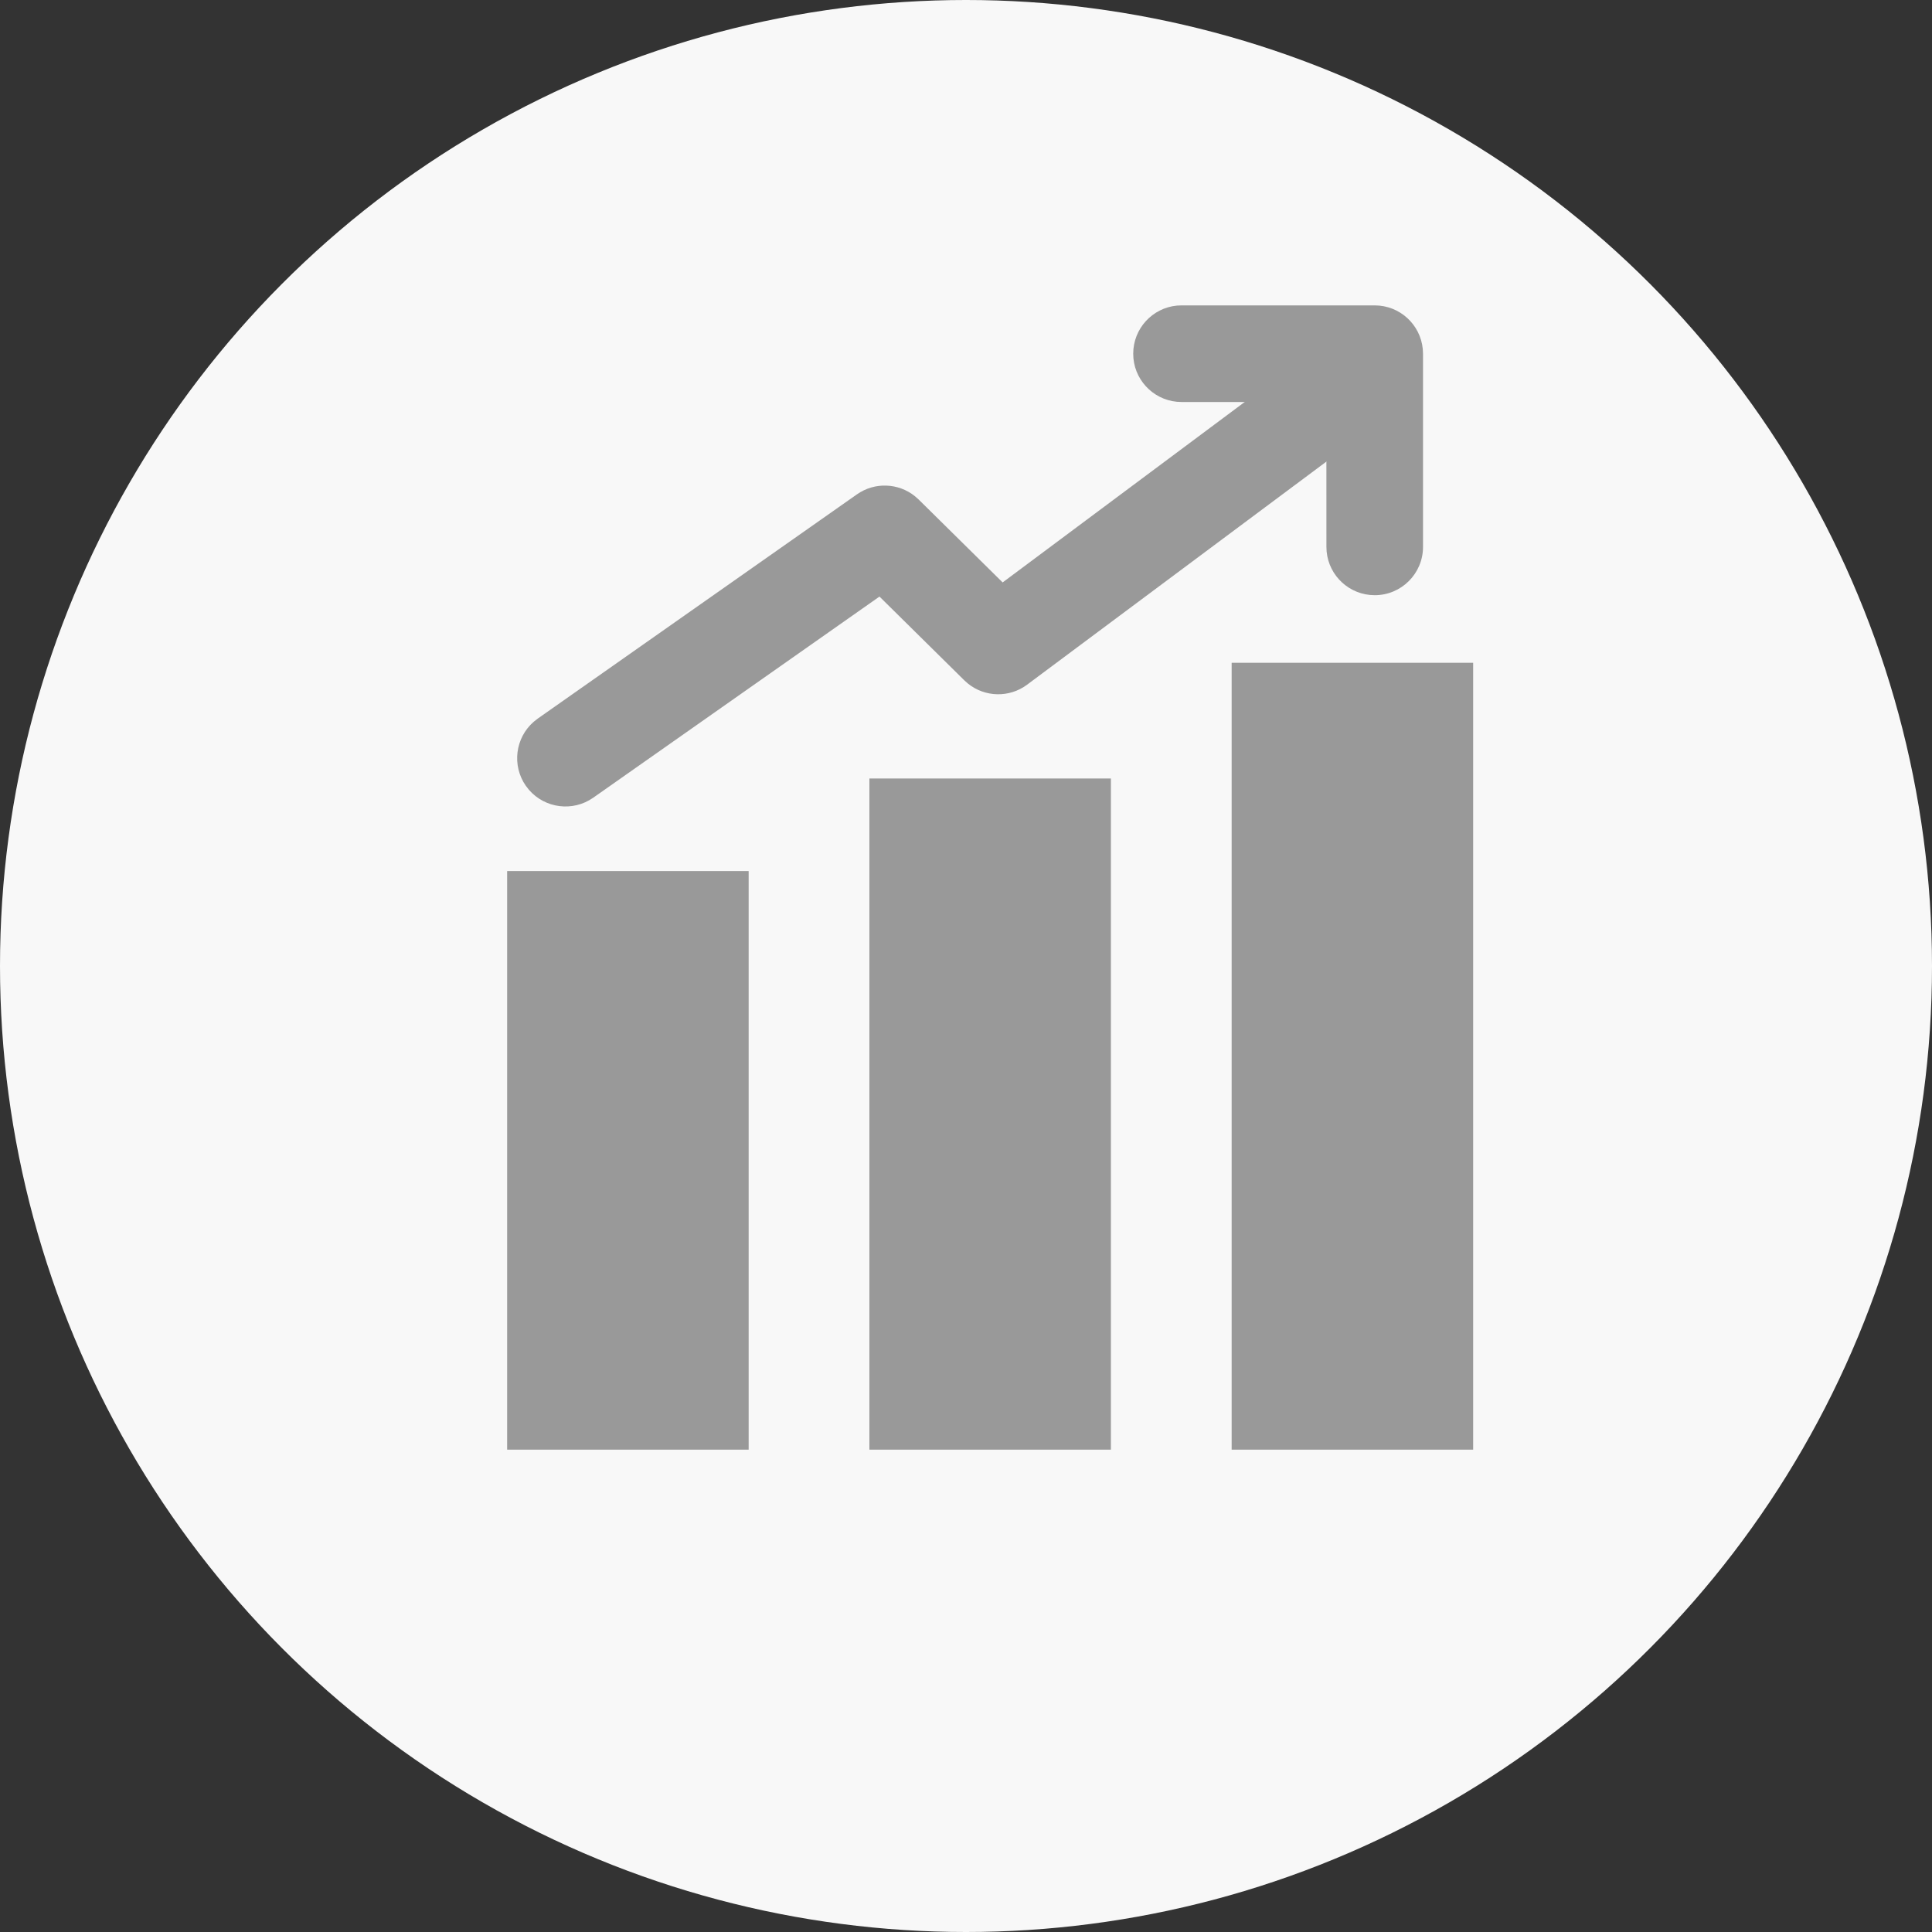
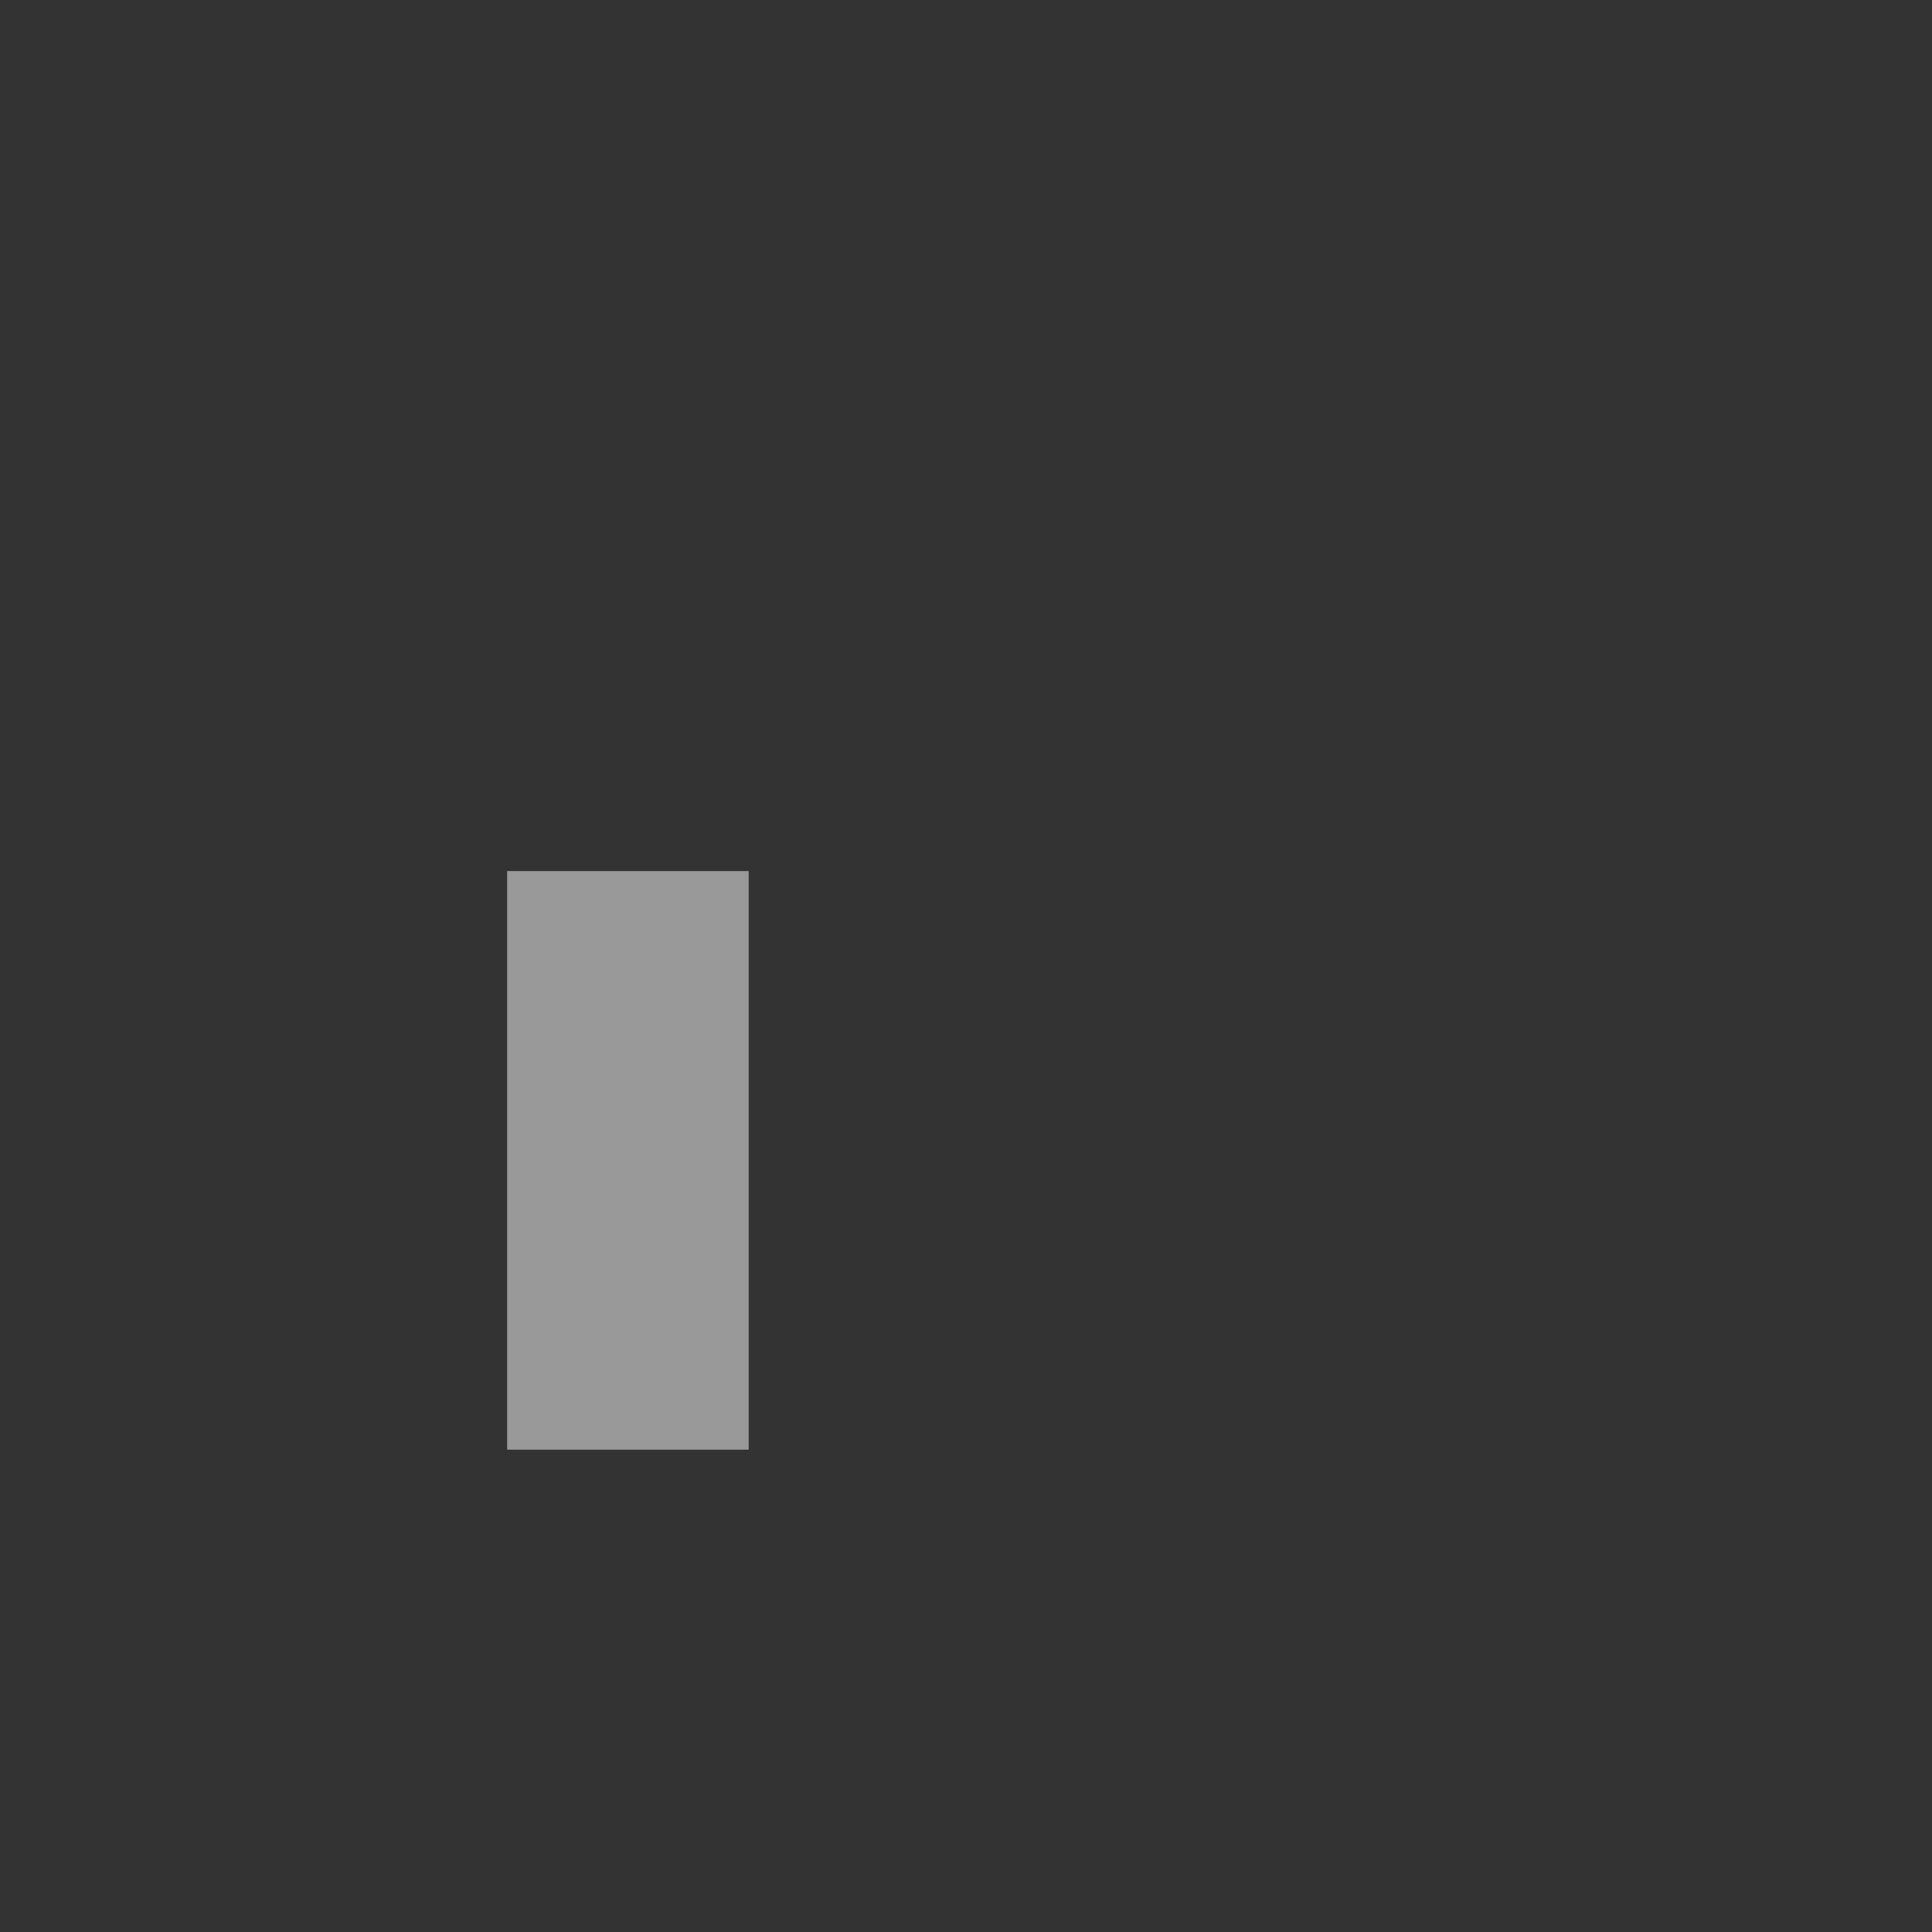
<svg xmlns="http://www.w3.org/2000/svg" width="56px" height="56px" viewBox="0 0 56 56" version="1.1">
  <rect x="0" y="0" width="56" height="56" fill="#333333" stroke="none" />
  <title>product-nav-5-n</title>
  <desc>Created with Sketch.</desc>
  <g id="页面-1" stroke="none" stroke-width="1" fill="none" fill-rule="evenodd">
    <g id="画板" transform="translate(-365, -609)">
      <g id="product-nav-5-n" transform="translate(365, 609)">
-         <circle id="Oval" fill="#F8F8F8" cx="28" cy="28" r="28" />
        <g id="编组" transform="translate(14.7, 10.252)" fill="#999999">
          <rect id="矩形" x="0" y="14.996" width="7" height="16.771" />
-           <rect id="矩形备份" x="10.5" y="12.313" width="7" height="19.454" />
-           <rect id="矩形备份-2" x="21" y="8.959" width="7" height="22.808" />
-           <path d="M23.785,-0.394 C24.405,-0.856 25.282,-0.729 25.744,-0.109 C26.178,0.473 26.092,1.28 25.569,1.759 L25.459,1.851 L15.071,9.594 C14.556,9.978 13.852,9.959 13.36,9.565 L13.251,9.468 L10.792,7.04 L2.495,12.87 C1.902,13.286 1.097,13.178 0.633,12.642 L0.544,12.529 C0.128,11.936 0.236,11.131 0.772,10.667 L0.885,10.578 L10.139,4.077 C10.653,3.716 11.339,3.744 11.82,4.131 L11.928,4.227 L14.362,6.63 L23.785,-0.394 Z" id="路径-22" fill-rule="nonzero" />
-           <path d="M25.147,-1.4 C25.874,-1.4 26.472,-0.845 26.54,-0.135 L26.547,0 L26.547,5.6 C26.547,6.373 25.92,7 25.147,7 C24.419,7 23.821,6.445 23.753,5.735 L23.747,5.6 L23.746,1.4 L19.547,1.4 C18.819,1.4 18.221,0.845 18.153,0.135 L18.147,0 C18.147,-0.728 18.702,-1.326 19.412,-1.394 L19.547,-1.4 L25.147,-1.4 Z" id="路径" fill-rule="nonzero" />
        </g>
      </g>
    </g>
  </g>
</svg>